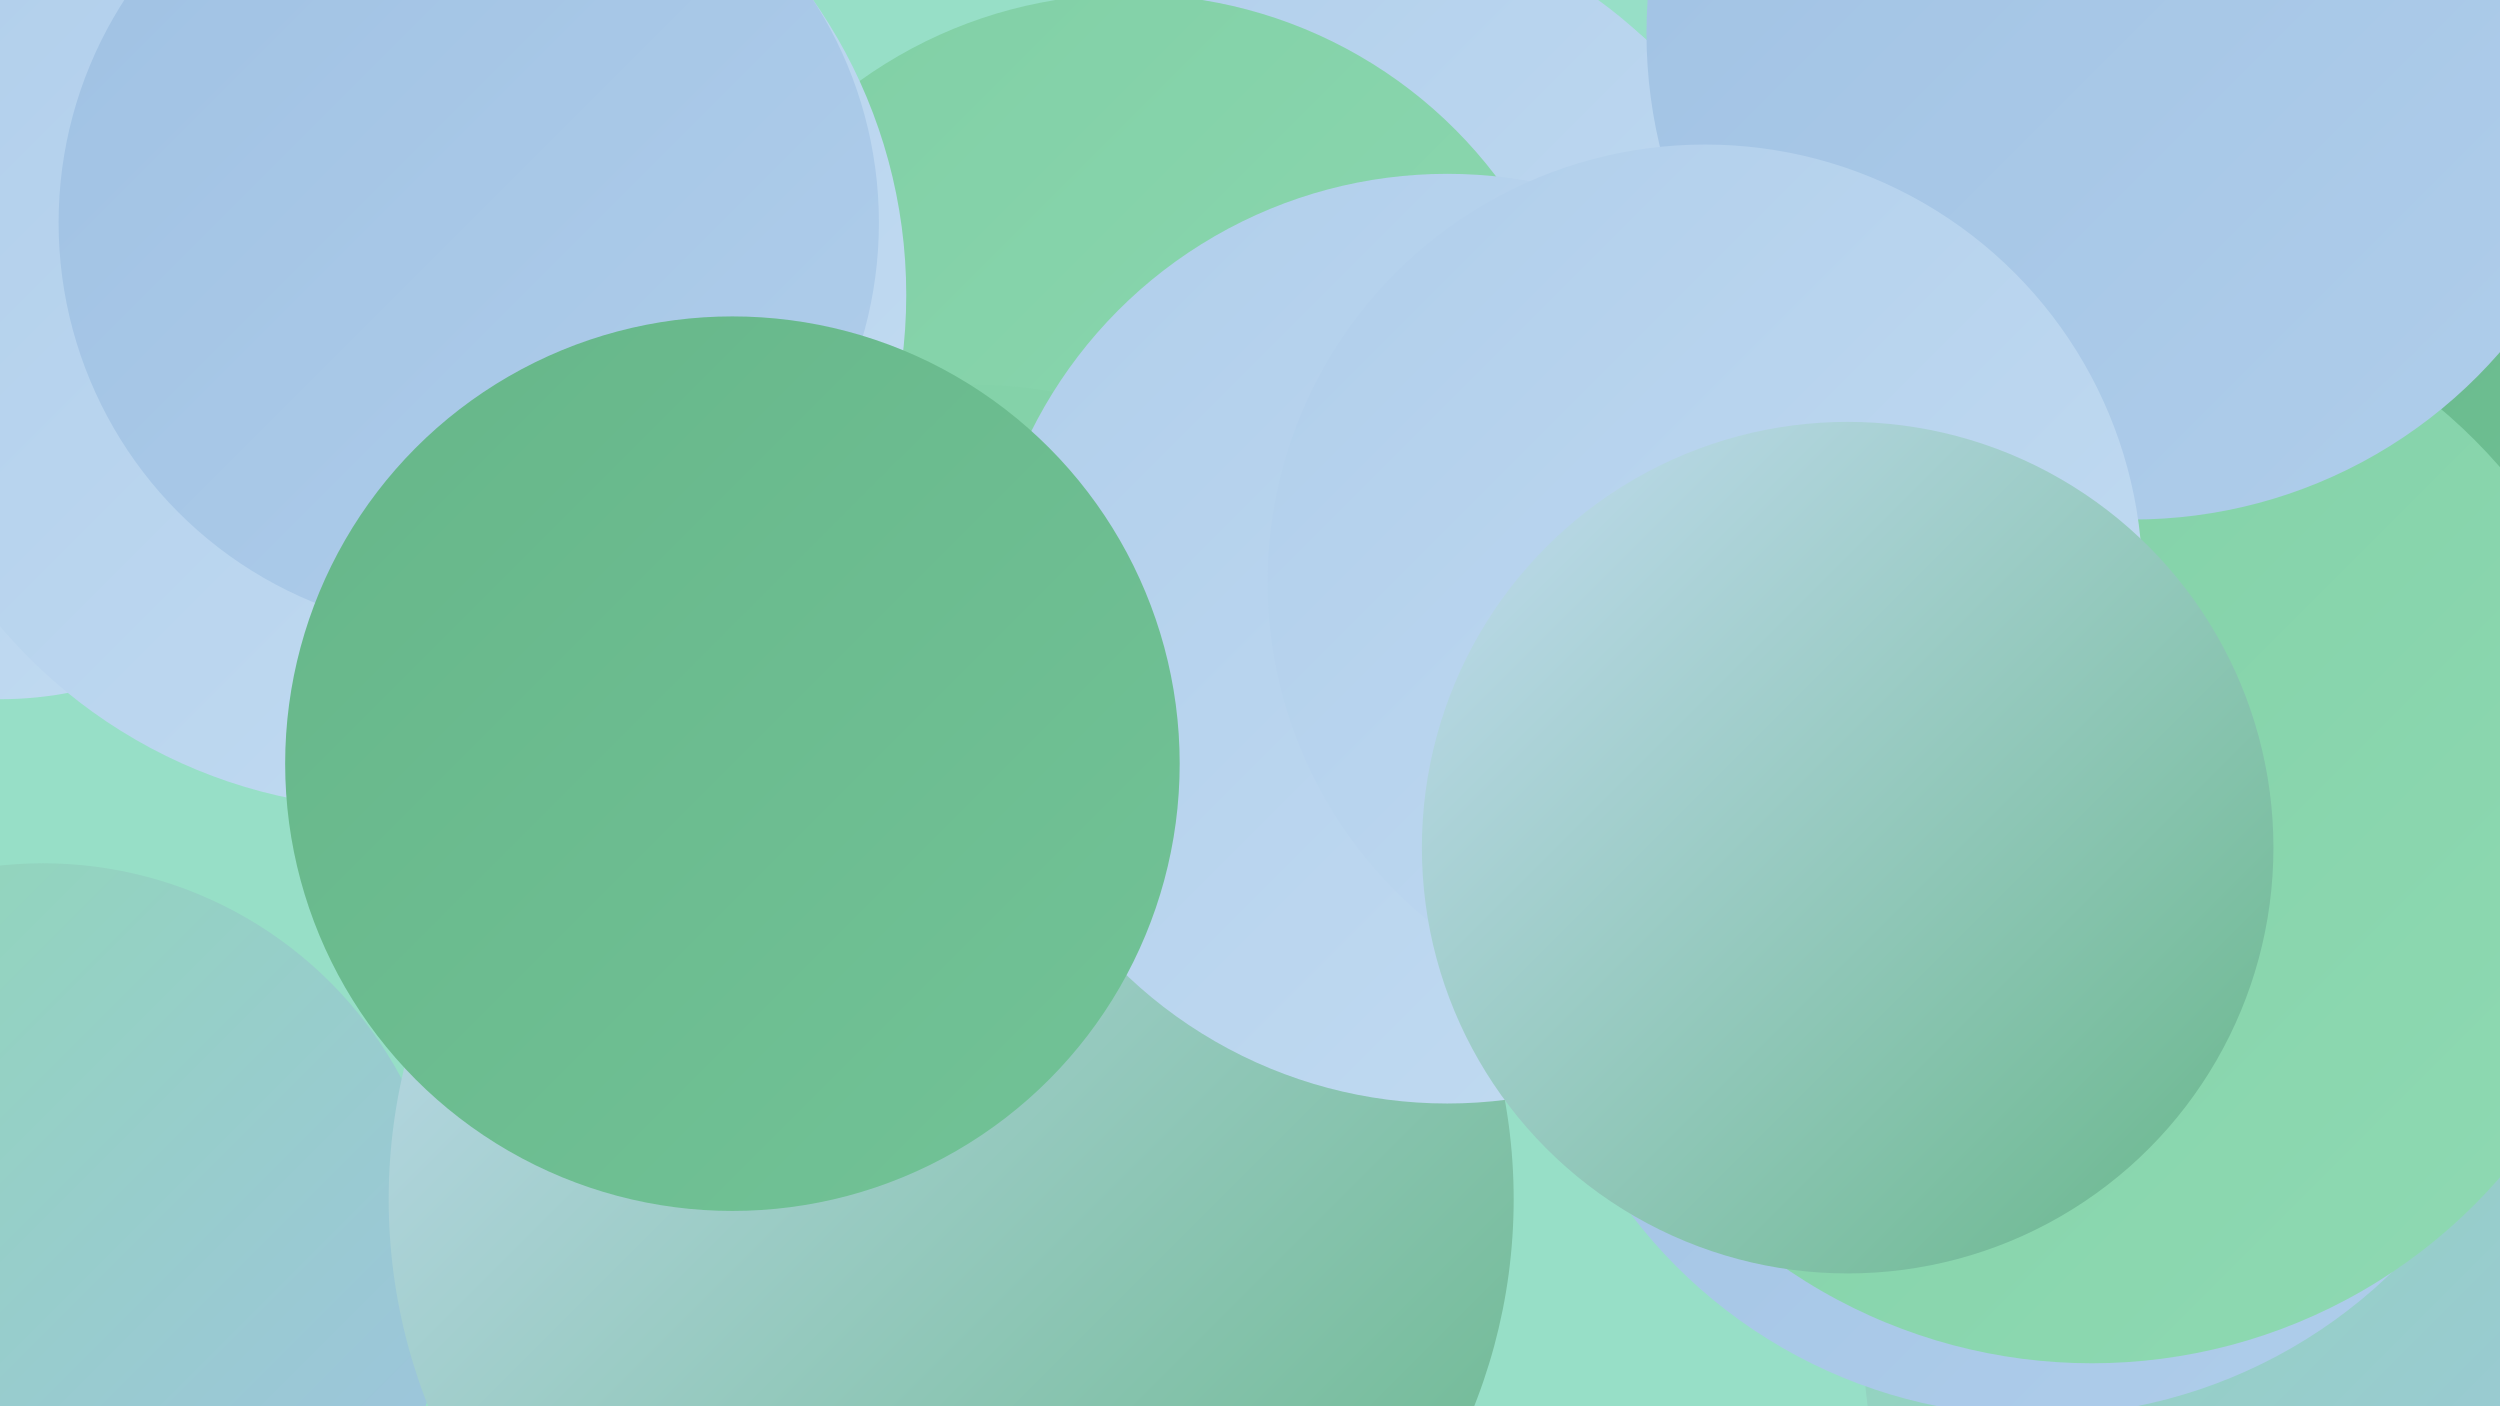
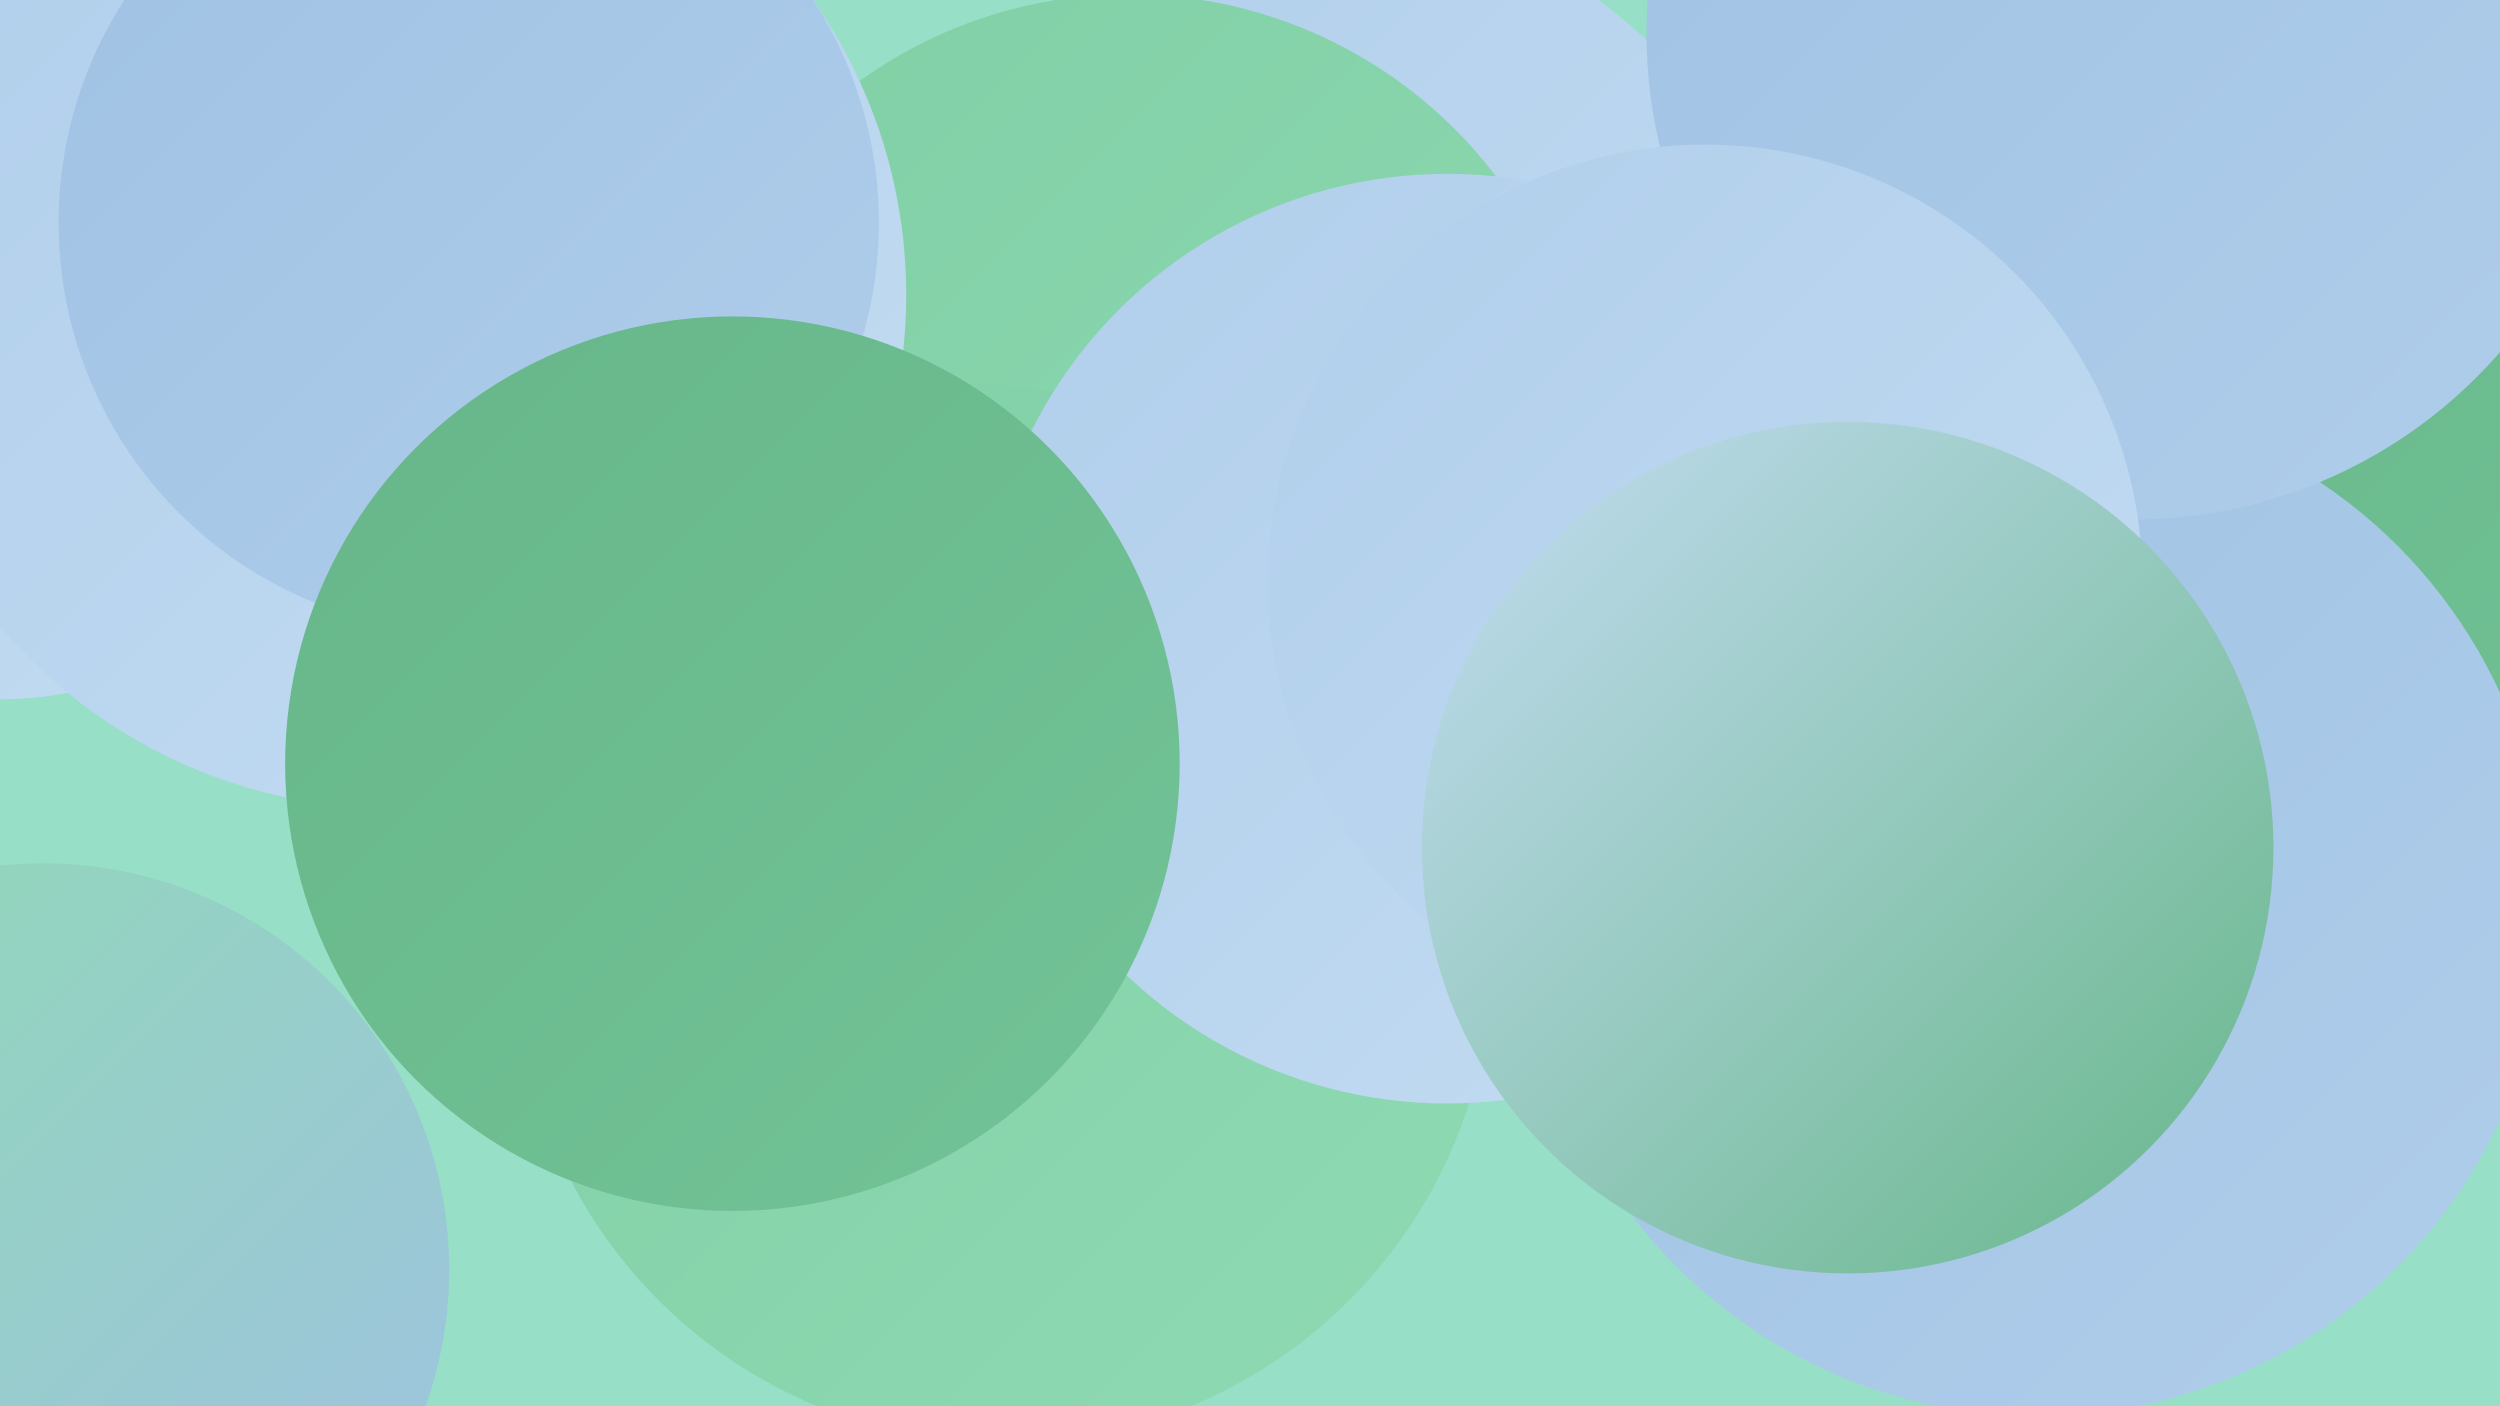
<svg xmlns="http://www.w3.org/2000/svg" width="1280" height="720">
  <defs>
    <linearGradient id="grad0" x1="0%" y1="0%" x2="100%" y2="100%">
      <stop offset="0%" style="stop-color:#66b689;stop-opacity:1" />
      <stop offset="100%" style="stop-color:#72c397;stop-opacity:1" />
    </linearGradient>
    <linearGradient id="grad1" x1="0%" y1="0%" x2="100%" y2="100%">
      <stop offset="0%" style="stop-color:#72c397;stop-opacity:1" />
      <stop offset="100%" style="stop-color:#80cfa5;stop-opacity:1" />
    </linearGradient>
    <linearGradient id="grad2" x1="0%" y1="0%" x2="100%" y2="100%">
      <stop offset="0%" style="stop-color:#80cfa5;stop-opacity:1" />
      <stop offset="100%" style="stop-color:#8fdab3;stop-opacity:1" />
    </linearGradient>
    <linearGradient id="grad3" x1="0%" y1="0%" x2="100%" y2="100%">
      <stop offset="0%" style="stop-color:#8fdab3;stop-opacity:1" />
      <stop offset="100%" style="stop-color:#9fc1e3;stop-opacity:1" />
    </linearGradient>
    <linearGradient id="grad4" x1="0%" y1="0%" x2="100%" y2="100%">
      <stop offset="0%" style="stop-color:#9fc1e3;stop-opacity:1" />
      <stop offset="100%" style="stop-color:#b0ceeb;stop-opacity:1" />
    </linearGradient>
    <linearGradient id="grad5" x1="0%" y1="0%" x2="100%" y2="100%">
      <stop offset="0%" style="stop-color:#b0ceeb;stop-opacity:1" />
      <stop offset="100%" style="stop-color:#c3dcf2;stop-opacity:1" />
    </linearGradient>
    <linearGradient id="grad6" x1="0%" y1="0%" x2="100%" y2="100%">
      <stop offset="0%" style="stop-color:#c3dcf2;stop-opacity:1" />
      <stop offset="100%" style="stop-color:#66b689;stop-opacity:1" />
    </linearGradient>
  </defs>
  <rect width="1280" height="720" fill="#97dfc7" />
  <circle cx="702" cy="180" r="213" fill="url(#grad5)" />
  <circle cx="1264" cy="267" r="228" fill="url(#grad6)" />
-   <circle cx="1196" cy="687" r="242" fill="url(#grad3)" />
  <circle cx="1148" cy="318" r="251" fill="url(#grad0)" />
  <circle cx="22" cy="650" r="208" fill="url(#grad3)" />
  <circle cx="1043" cy="464" r="261" fill="url(#grad4)" />
  <circle cx="688" cy="181" r="223" fill="url(#grad5)" />
-   <circle cx="1071" cy="421" r="277" fill="url(#grad2)" />
  <circle cx="578" cy="233" r="236" fill="url(#grad2)" />
  <circle cx="0" cy="172" r="186" fill="url(#grad5)" />
  <circle cx="499" cy="419" r="222" fill="url(#grad2)" />
  <circle cx="1092" cy="17" r="249" fill="url(#grad4)" />
  <circle cx="514" cy="489" r="250" fill="url(#grad2)" />
-   <circle cx="487" cy="614" r="288" fill="url(#grad6)" />
  <circle cx="201" cy="151" r="263" fill="url(#grad5)" />
  <circle cx="240" cy="114" r="210" fill="url(#grad4)" />
  <circle cx="741" cy="327" r="238" fill="url(#grad5)" />
  <circle cx="375" cy="391" r="229" fill="url(#grad0)" />
  <circle cx="873" cy="298" r="224" fill="url(#grad5)" />
  <circle cx="946" cy="434" r="218" fill="url(#grad6)" />
</svg>